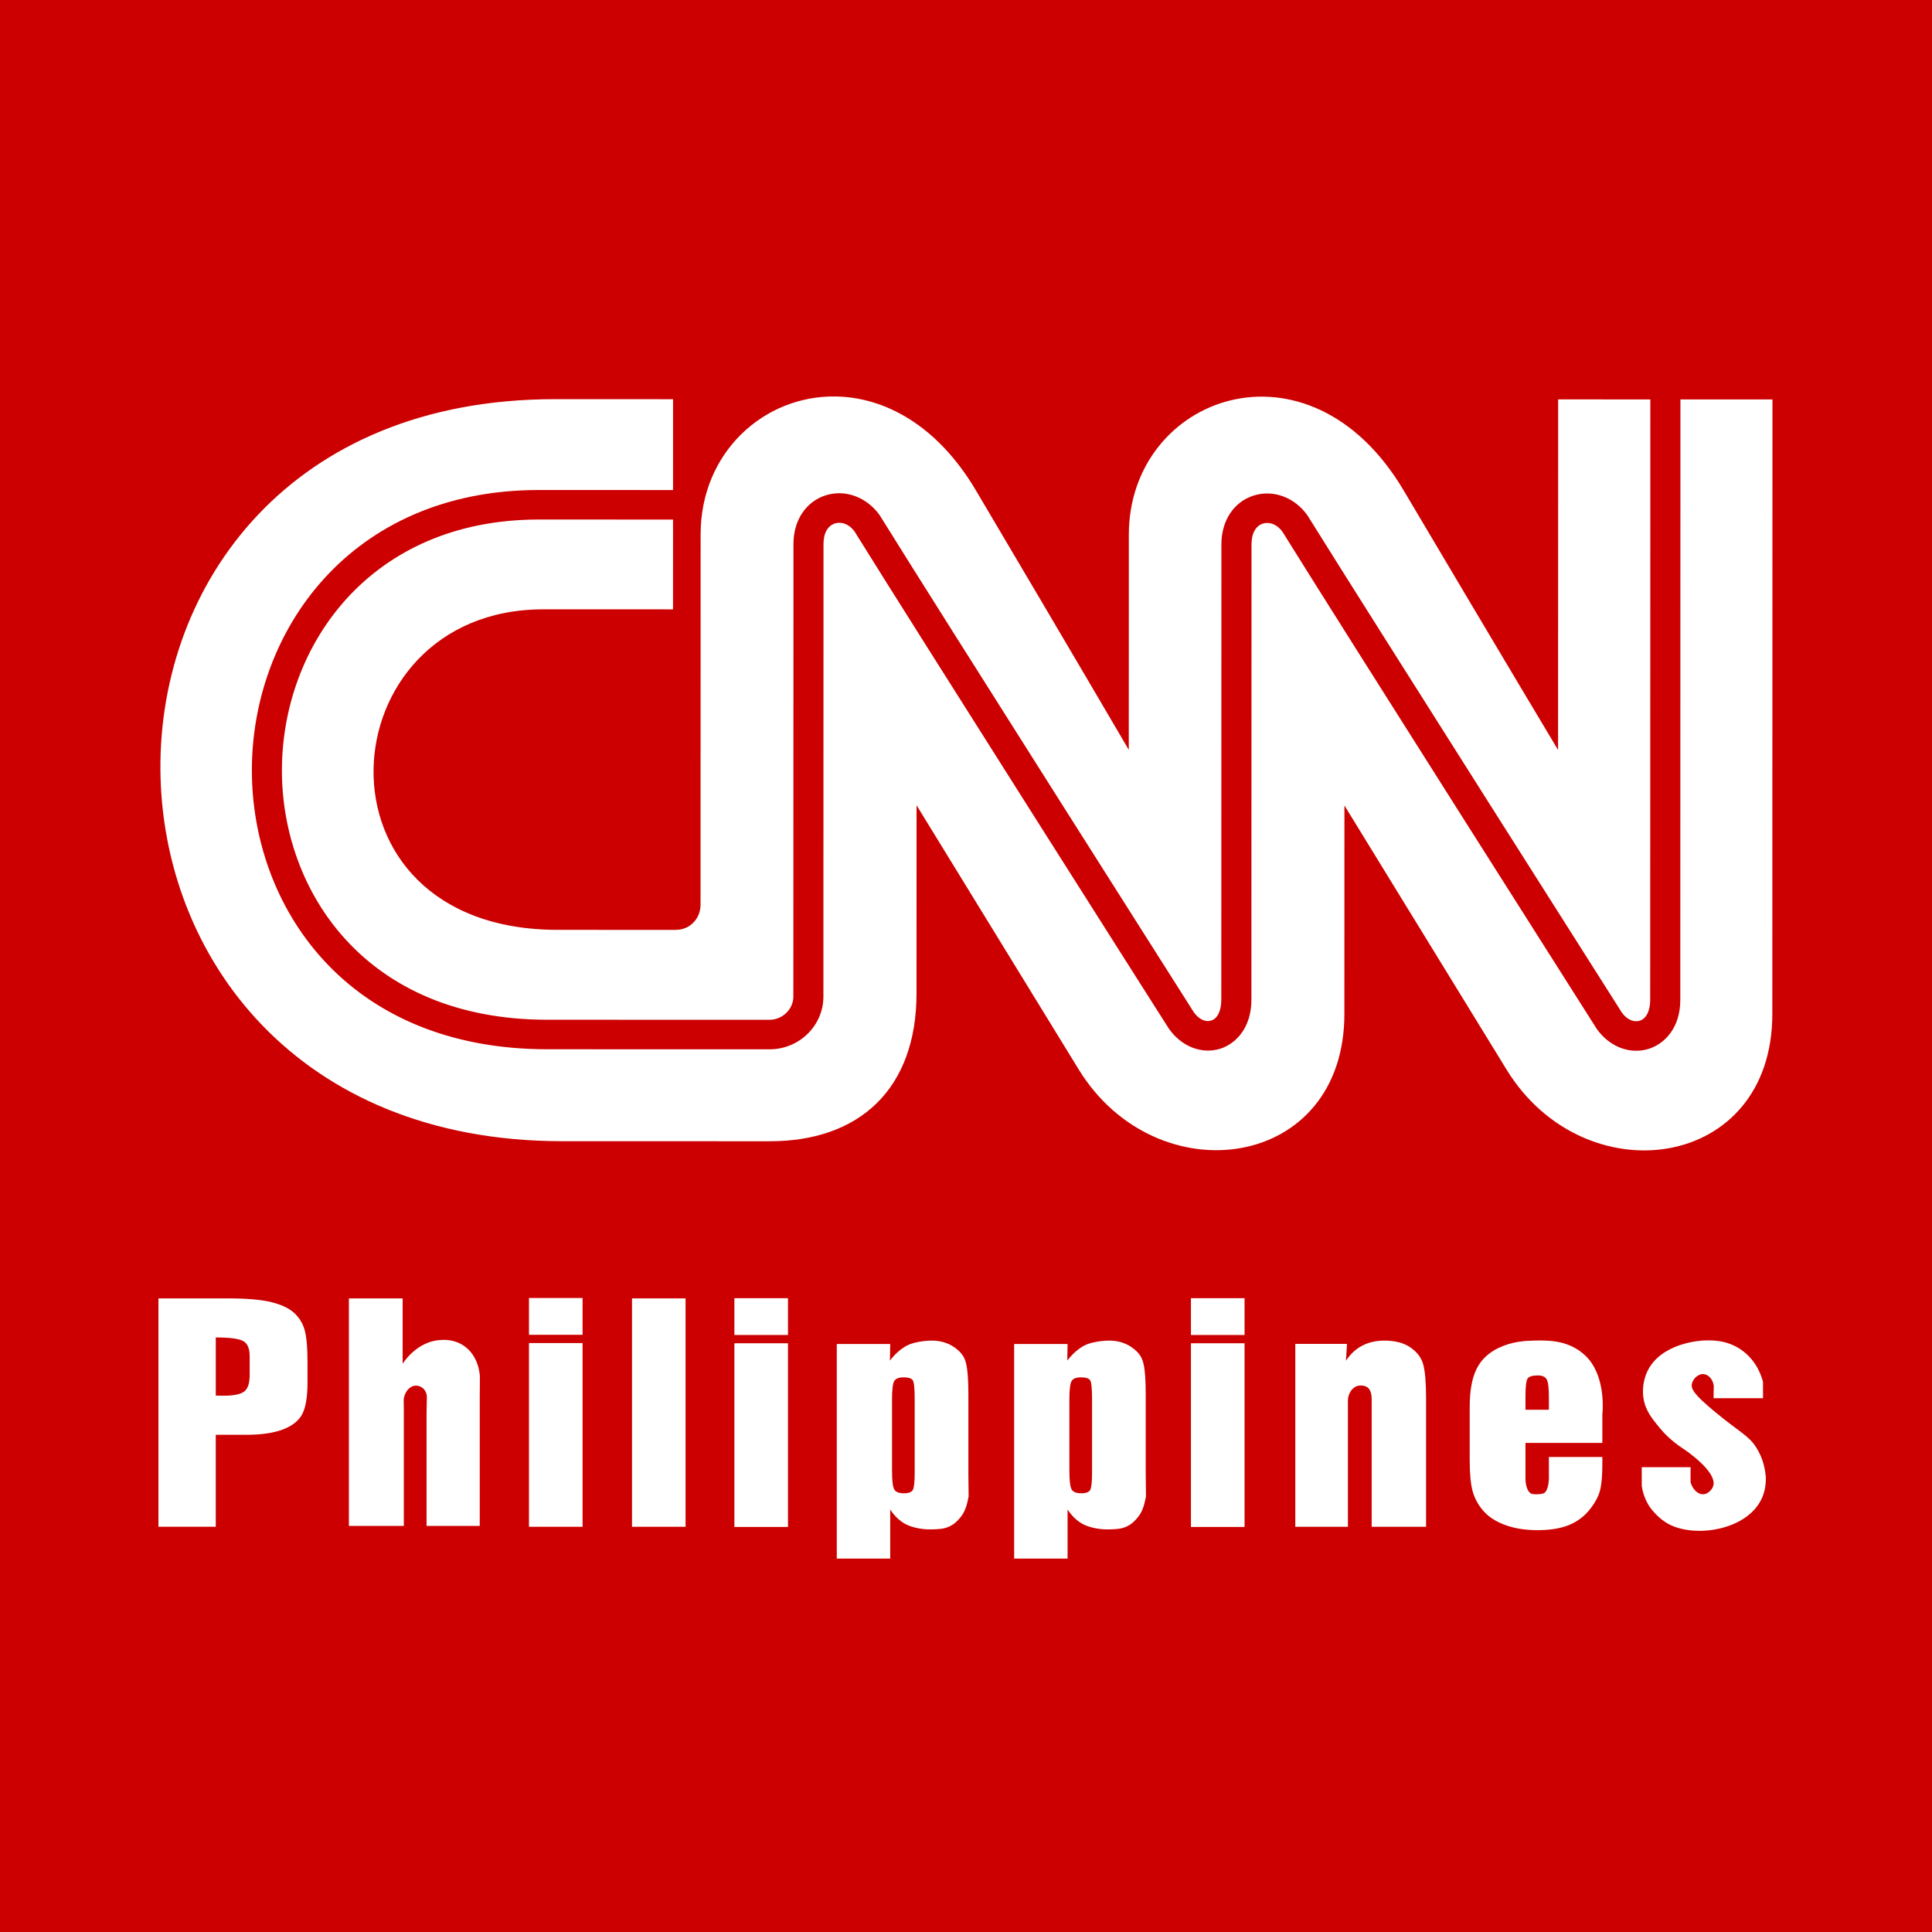
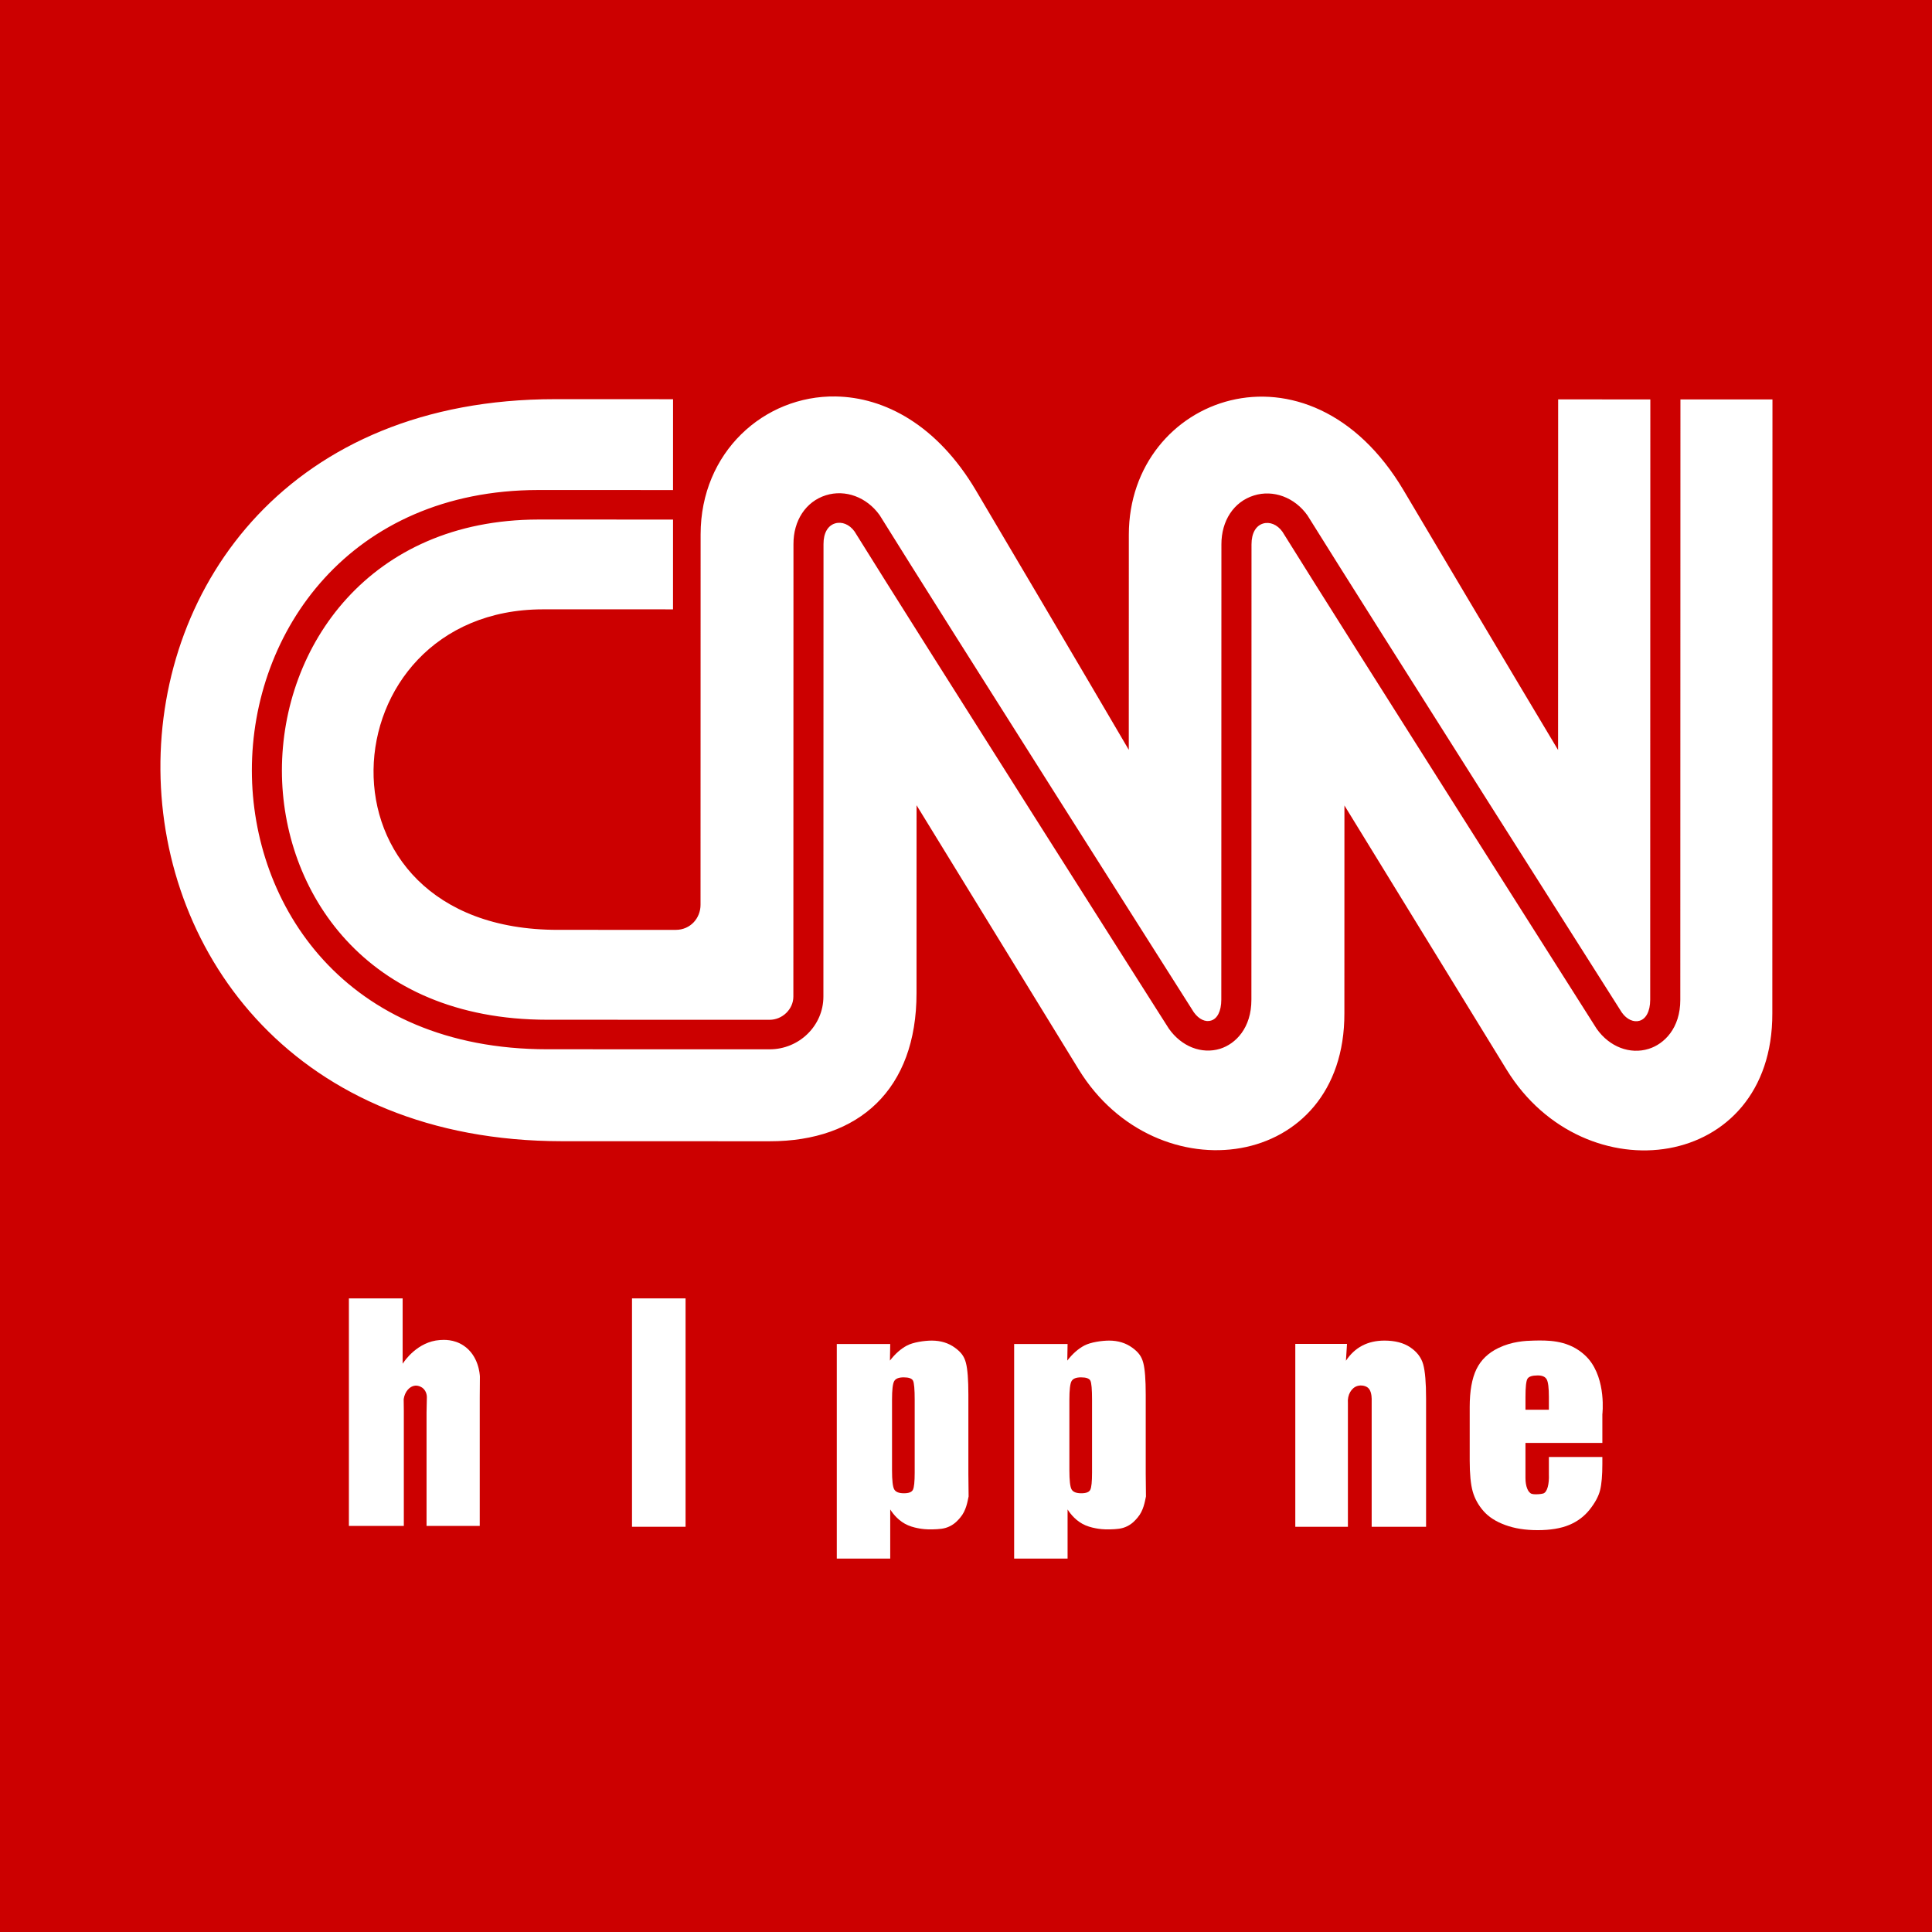
<svg xmlns="http://www.w3.org/2000/svg" id="Layer_2" data-name="Layer 2" viewBox="0 0 5530.64 5530.64">
  <defs>
    <style>
      .cls-1 {
        fill: #fff;
      }

      .cls-2 {
        fill: #c00;
      }
    </style>
  </defs>
  <g id="Layer_1-2" data-name="Layer 1">
    <rect class="cls-2" x="0" y="0" width="5530.64" height="5530.64" />
    <path id="path1607" class="cls-1" d="m2392.03,1134.93c-204.67-3.08-386.36,159.54-386.42,394.94l-.23,1060.04c.2,38.16-28.8,71.99-71.01,71.99l-337.08-.07c-729.42.69-664.04-916.79-43.17-917.51,276.01-.32,372.49.08,372.49.08l.06-257.07-385.72-.09c-241.7.33-424.71,90.77-547.82,225.64-123.12,134.87-186.17,314.5-186.11,493.03.06,171.87,59.65,350.27,184.19,485.49,124.54,135.22,313.92,227.71,575.7,227.77l636.24.14c36.78,0,67.97-30.61,67.98-66.32l.29-1295.08c-.39-67.72,35.36-122.16,92.82-140.17h0c55.74-17.42,116.95,5.3,153.83,56.89l.16.23.14.24c89.38,144.04,312.72,497.39,514.45,815.92,100.87,159.26,196.34,309.83,266.98,421.2,35.32,55.69,64.44,101.57,84.92,133.85,20.32,32.02,31.61,49.81,32.87,51.83,14.88,20.68,33.61,28.45,49.21,23.62h0s.02,0,.02,0c8.85-2.7,15.82-8.83,21.03-18.92,5.21-10.09,8.31-24.1,8.31-40.93l.29-1303.3c-.2-67.51,35.32-122.06,92.98-139.97,55.4-17.45,116.79,5.27,153.31,56.92l.14.2.13.21c89.58,143.95,313.02,497.31,514.8,815.83,201.66,318.34,381.97,602.35,384.8,606.77,0,0,.01.02.02.03,14.58,20.55,34.5,28.75,51.13,23.6,9.01-2.8,16.2-9.05,21.57-19.15s8.58-24.01,8.58-40.69l.38-1718.65v-.09s-263.86-.06-263.86-.06l-.22,1003.63s-163.33-272.4-441.76-742.54c-272.41-460.58-786.74-270.35-787.03,125.91l-.14,616.17s-159.41-272.59-437.66-742.73c-110.74-187.03-261.54-266.72-401.58-268.83Zm-803.35,7.76c-1516.21-.52-1502.3,2122.9,19.95,2124.2l594.8.13c255.98.24,420.38-148.96,420.24-424.02l.12-537.85s333.48,543.77,464.34,756.61c222.64,361.91,761.63,290.87,760.37-161.13l.13-594.83s333.46,543.57,464.51,756.7c222.64,361.8,761.66,290.69,760.39-161.42l.39-1757.63-263.45-.06-.38,1718.72v.02c.17,81.22-46.16,126.6-90.29,140.31h-.03c-53.83,16.87-112.39-5.72-148.79-57l-.13-.18-.12-.18c-7.53-11.83-721.24-1135.86-899.68-1423.03-14.8-20.68-36.5-29.17-55.75-23.2-19.99,6.29-32.69,27.08-32.7,59.48l-.29,1303.12v.02c.19,81.55-45.35,126.8-89.29,140.7h-.03s-.03.02-.03.02c-53.04,16.37-110.67-6.17-146.84-57.41l-.09-.12-.08-.12c-1.44-2.2-12.96-20.33-33.55-52.74-20.59-32.41-49.81-78.42-85.21-134.2-70.81-111.57-166.38-262.27-267.29-421.57-201.72-318.45-424.59-671.06-513.69-814.62-14.79-20.64-36.68-28.99-55.96-22.99h0c-20.21,6.29-33.04,27.08-32.86,59.22v.03s-.29,1295.33-.29,1295.33c-.02,83.13-69.36,150.85-154,150.83l-636.25-.14c-289.48-.06-501.43-103.41-640.46-254.96-139.03-151.55-205.24-350.86-205.4-542.84-.15-199.2,70.07-399.7,207.85-550.69,137.78-151,343.31-252.16,611.89-252.48h0s385.91.09,385.91.09l.06-260.03-338.06-.07Z" />
    <g>
-       <path class="cls-1" d="m453.57,3716.84h199.49c53.95,0,95.43,3.63,124.45,10.9,29.01,7.27,50.81,17.77,65.4,31.5,14.59,13.73,24.47,30.36,29.64,49.87,5.17,19.52,7.76,49.74,7.76,90.66v56.94c0,41.73-5.02,72.15-15.06,91.26-10.04,19.12-28.46,33.79-55.28,44.01-26.82,10.23-61.87,15.34-105.16,15.34h-87.14v263.28h-164.11v-653.77Zm164.11,111.85v166.37c8.69.27,16.17.4,22.45.4,27.99,0,47.42-3.84,58.29-11.51,10.86-7.67,16.29-23.62,16.29-47.85v-53.71c0-22.34-6.28-36.88-18.82-43.61-12.56-6.73-38.62-10.09-78.2-10.09Z" />
      <path class="cls-1" d="m1152.61,3716.84v187.04c5.59-8.5,42.81-63.28,106.6-67.84,11.48-.82,39.73-2.44,67.06,15.37,44.1,28.73,47.23,82.84,47.5,89.42-.15,20.1-.29,40.2-.44,60.3v367.09h-152.28v-324.49c.3-14.36.6-28.72.9-43.08.07-1.82.44-17.21-11.83-27.15-.73-.59-10.21-8.04-22.06-6.85-15.37,1.56-29.34,17.11-32.47,38.64l.41,33.19v329.74h-157.24v-651.37h153.86Z" />
-       <path class="cls-1" d="m1667.73,3715.74v105.31h-153.43v-105.31h153.43Zm0,128.99v525.88h-153.43v-525.88h153.43Z" />
      <path class="cls-1" d="m1962.54,3716.84v653.77h-153.32v-653.77h153.32Z" />
      <path class="cls-1" d="m2548.39,3847.37l-.81,47.52c14.72-19.21,30.94-33.56,48.66-43.03,17.72-9.47,50.11-14.21,71.11-14.21,25.62,0,47.77,6.83,66.45,20.46,18.67,13.65,26.72,25.77,31.36,43.61,4.63,17.83,6.95,48.09,6.95,90.77v226.53c.23,21.59.45,43.17.68,64.76-3.27,15.12-6.9,40.32-23.78,60.27-6.57,7.77-15.08,17.62-29.59,24.87-16.06,8.02-30.73,8.5-50.05,9.13-17.92.58-31.5-1.52-37.15-2.52-5.44-.96-19.44-3.42-32.74-9.13-25.82-11.07-42.15-31.4-51.07-45.33v140.66h-152.97v-614.35h152.97Zm70.06,159.68c0-30.07-1.6-48.28-4.79-54.64-3.19-6.35-12.06-9.53-26.6-9.53s-23.32,3.67-27.39,11c-4.08,7.33-6.12,25.06-6.12,53.17v201.68c0,29.34,2.13,47.67,6.38,55s13.47,11,27.66,11,22.42-3.36,25.8-10.08c3.37-6.72,5.05-23.04,5.05-48.95v-208.65Z" />
      <path class="cls-1" d="m3855.99,3847.11l-3.04,48.23c12.74-19.23,28.31-33.66,46.71-43.27,18.39-9.62,39.61-14.42,63.65-14.42,30.12,0,54.75,6.45,73.86,19.33,19.12,12.89,31.43,29.13,36.93,48.72,5.5,19.6,8.25,52.27,8.25,98.03v366.88h-155.73v-362.54h0s1.18-22.17-8.23-33.03c-7.45-8.6-21.97-10.61-32.47-7.53-17.07,5.01-29.43,25.22-27.34,49.24h0v353.87h-150.6v-523.5h147.99Z" />
      <path class="cls-1" d="m4586.99,4130.6h-220.11v100.91c.03,22.44,6.86,41.21,18.07,44.87,6.11,2,18.41,1.1,20.1.97,3.77-.29,9.96-1.03,12.94-2.07,11.49-4.01,17.12-27.26,15.93-55.51v-48.95h153.07v20.04c0,32.36-2.12,57.23-6.35,74.59-4.24,17.37-14.13,35.91-29.7,55.65-15.57,19.73-35.3,34.53-59.19,44.4-23.9,9.87-53.87,14.8-89.92,14.8s-65.82-4.87-92.58-14.6c-26.77-9.73-47.59-23.09-62.47-40.06-14.89-16.97-25.19-35.65-30.93-56.04-5.74-20.39-8.6-50.05-8.6-89v-152.73c0-45.78,6.41-81.89,19.25-108.33,12.83-26.44,33.86-46.7,63.09-60.78,38.76-18.67,76.39-20.57,100.77-21.11,38.23-.85,92.04-2.04,137.81,34.28,10.81,8.57,17.58,16.4,19.05,18.12,51.6,60.29,39.77,158.74,39.77,158.75v81.82Zm-153.07-95.03v-36.63c0-25.93-2.09-42.67-6.25-50.23-4.17-7.55-12.69-11.33-25.56-11.33-15.91,0-25.76,3.21-29.54,9.63-3.79,6.42-5.68,23.73-5.68,51.93v36.63h67.04Z" />
-       <path class="cls-1" d="m2255.72,3716.29v105.31h-153.43v-105.31h153.43Zm0,128.99v525.88h-153.43v-525.88h153.43Z" />
      <path class="cls-1" d="m3056.1,3847.37l-.81,47.52c14.72-19.21,30.94-33.56,48.66-43.03,17.72-9.47,50.11-14.21,71.11-14.21,25.62,0,47.77,6.83,66.45,20.46,18.67,13.65,26.72,25.77,31.36,43.61,4.63,17.83,6.95,48.09,6.95,90.77v226.53c.23,21.59.45,43.17.68,64.76-3.27,15.12-6.9,40.32-23.78,60.27-6.57,7.77-15.08,17.62-29.59,24.87-16.06,8.02-30.73,8.5-50.05,9.13-17.92.58-31.5-1.52-37.15-2.52-5.44-.96-19.44-3.42-32.74-9.13-25.82-11.07-42.15-31.4-51.07-45.33v140.66h-152.97v-614.35h152.97Zm70.06,159.68c0-30.07-1.6-48.28-4.79-54.64-3.19-6.35-12.06-9.53-26.6-9.53s-23.32,3.67-27.39,11c-4.08,7.33-6.12,25.06-6.12,53.17v201.68c0,29.34,2.13,47.67,6.38,55s13.47,11,27.66,11,22.42-3.36,25.8-10.08c3.37-6.72,5.05-23.04,5.05-48.95v-208.65Z" />
-       <path class="cls-1" d="m4905.31,4002.58h141.57v-46.57c-3.6-14.29-16.74-58.77-59.61-90.03-42.66-31.11-87.76-29.43-109.9-28.61-8.22.31-123.51,6.26-162.06,89.46-15.85,34.2-11.92,66.76-10.95,73.72,5.07,36.44,24.76,60.38,45.72,85.85,13.48,16.39,35.23,39.16,67.68,60.23,6.33,4.18,100.29,67.26,86.31,108.04-3.56,10.38-15.28,22.73-28.87,22.97-14.45.26-29.23-13.21-35.7-34.15v-43.46h-139.71v54.02c1.95,13,6.89,34.6,21.11,57.13,0,0,17.91,28.36,49.05,47.81,72.47,45.26,226.21,24.92,271.6-65.68,10.46-20.88,13.9-42.97,13.4-64.1-1.63-21.12-7.1-54.26-27.94-86.31-22.09-33.96-44.9-41.25-116.11-99.97-60.66-50.02-70.61-66.58-67.68-81.34,2.79-14.04,17.87-29.68,34.15-27.94,13.71,1.47,26.16,15.03,28.56,33.53l-.62,35.39Z" />
-       <path class="cls-1" d="m3562.7,3716.29v105.31h-153.43v-105.31h153.43Zm0,128.99v525.88h-153.43v-525.88h153.43Z" />
    </g>
  </g>
</svg>